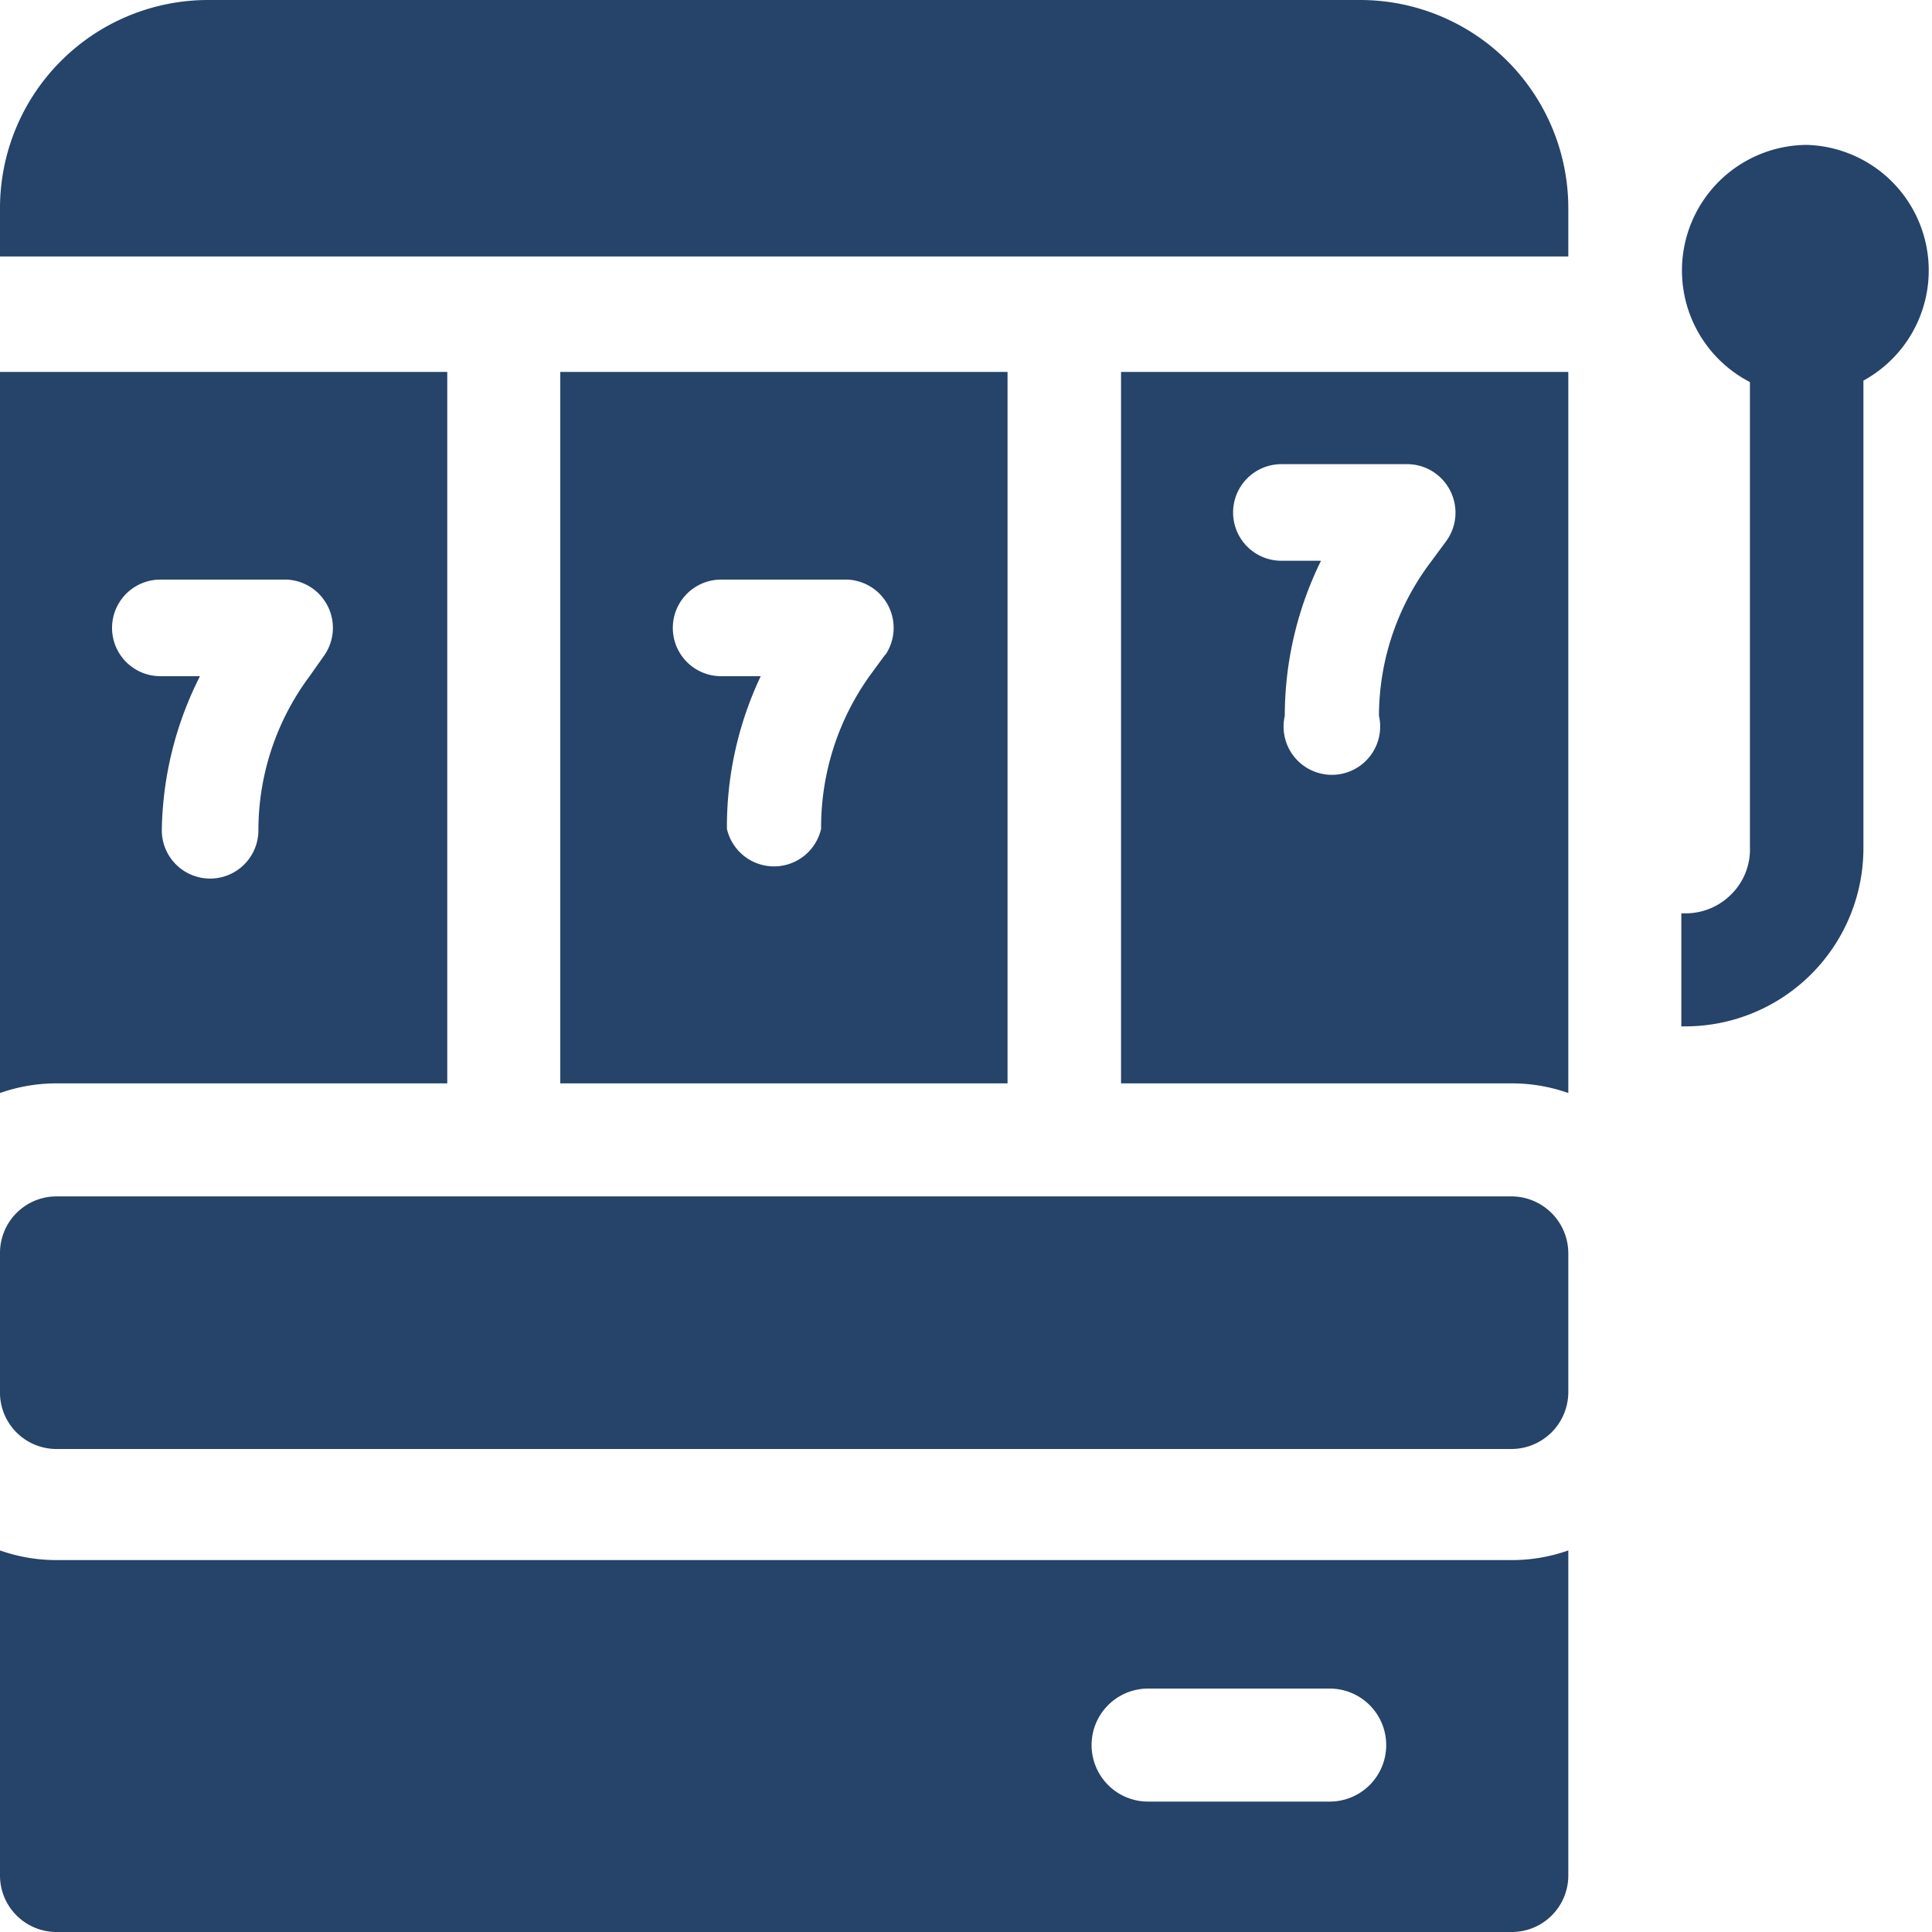
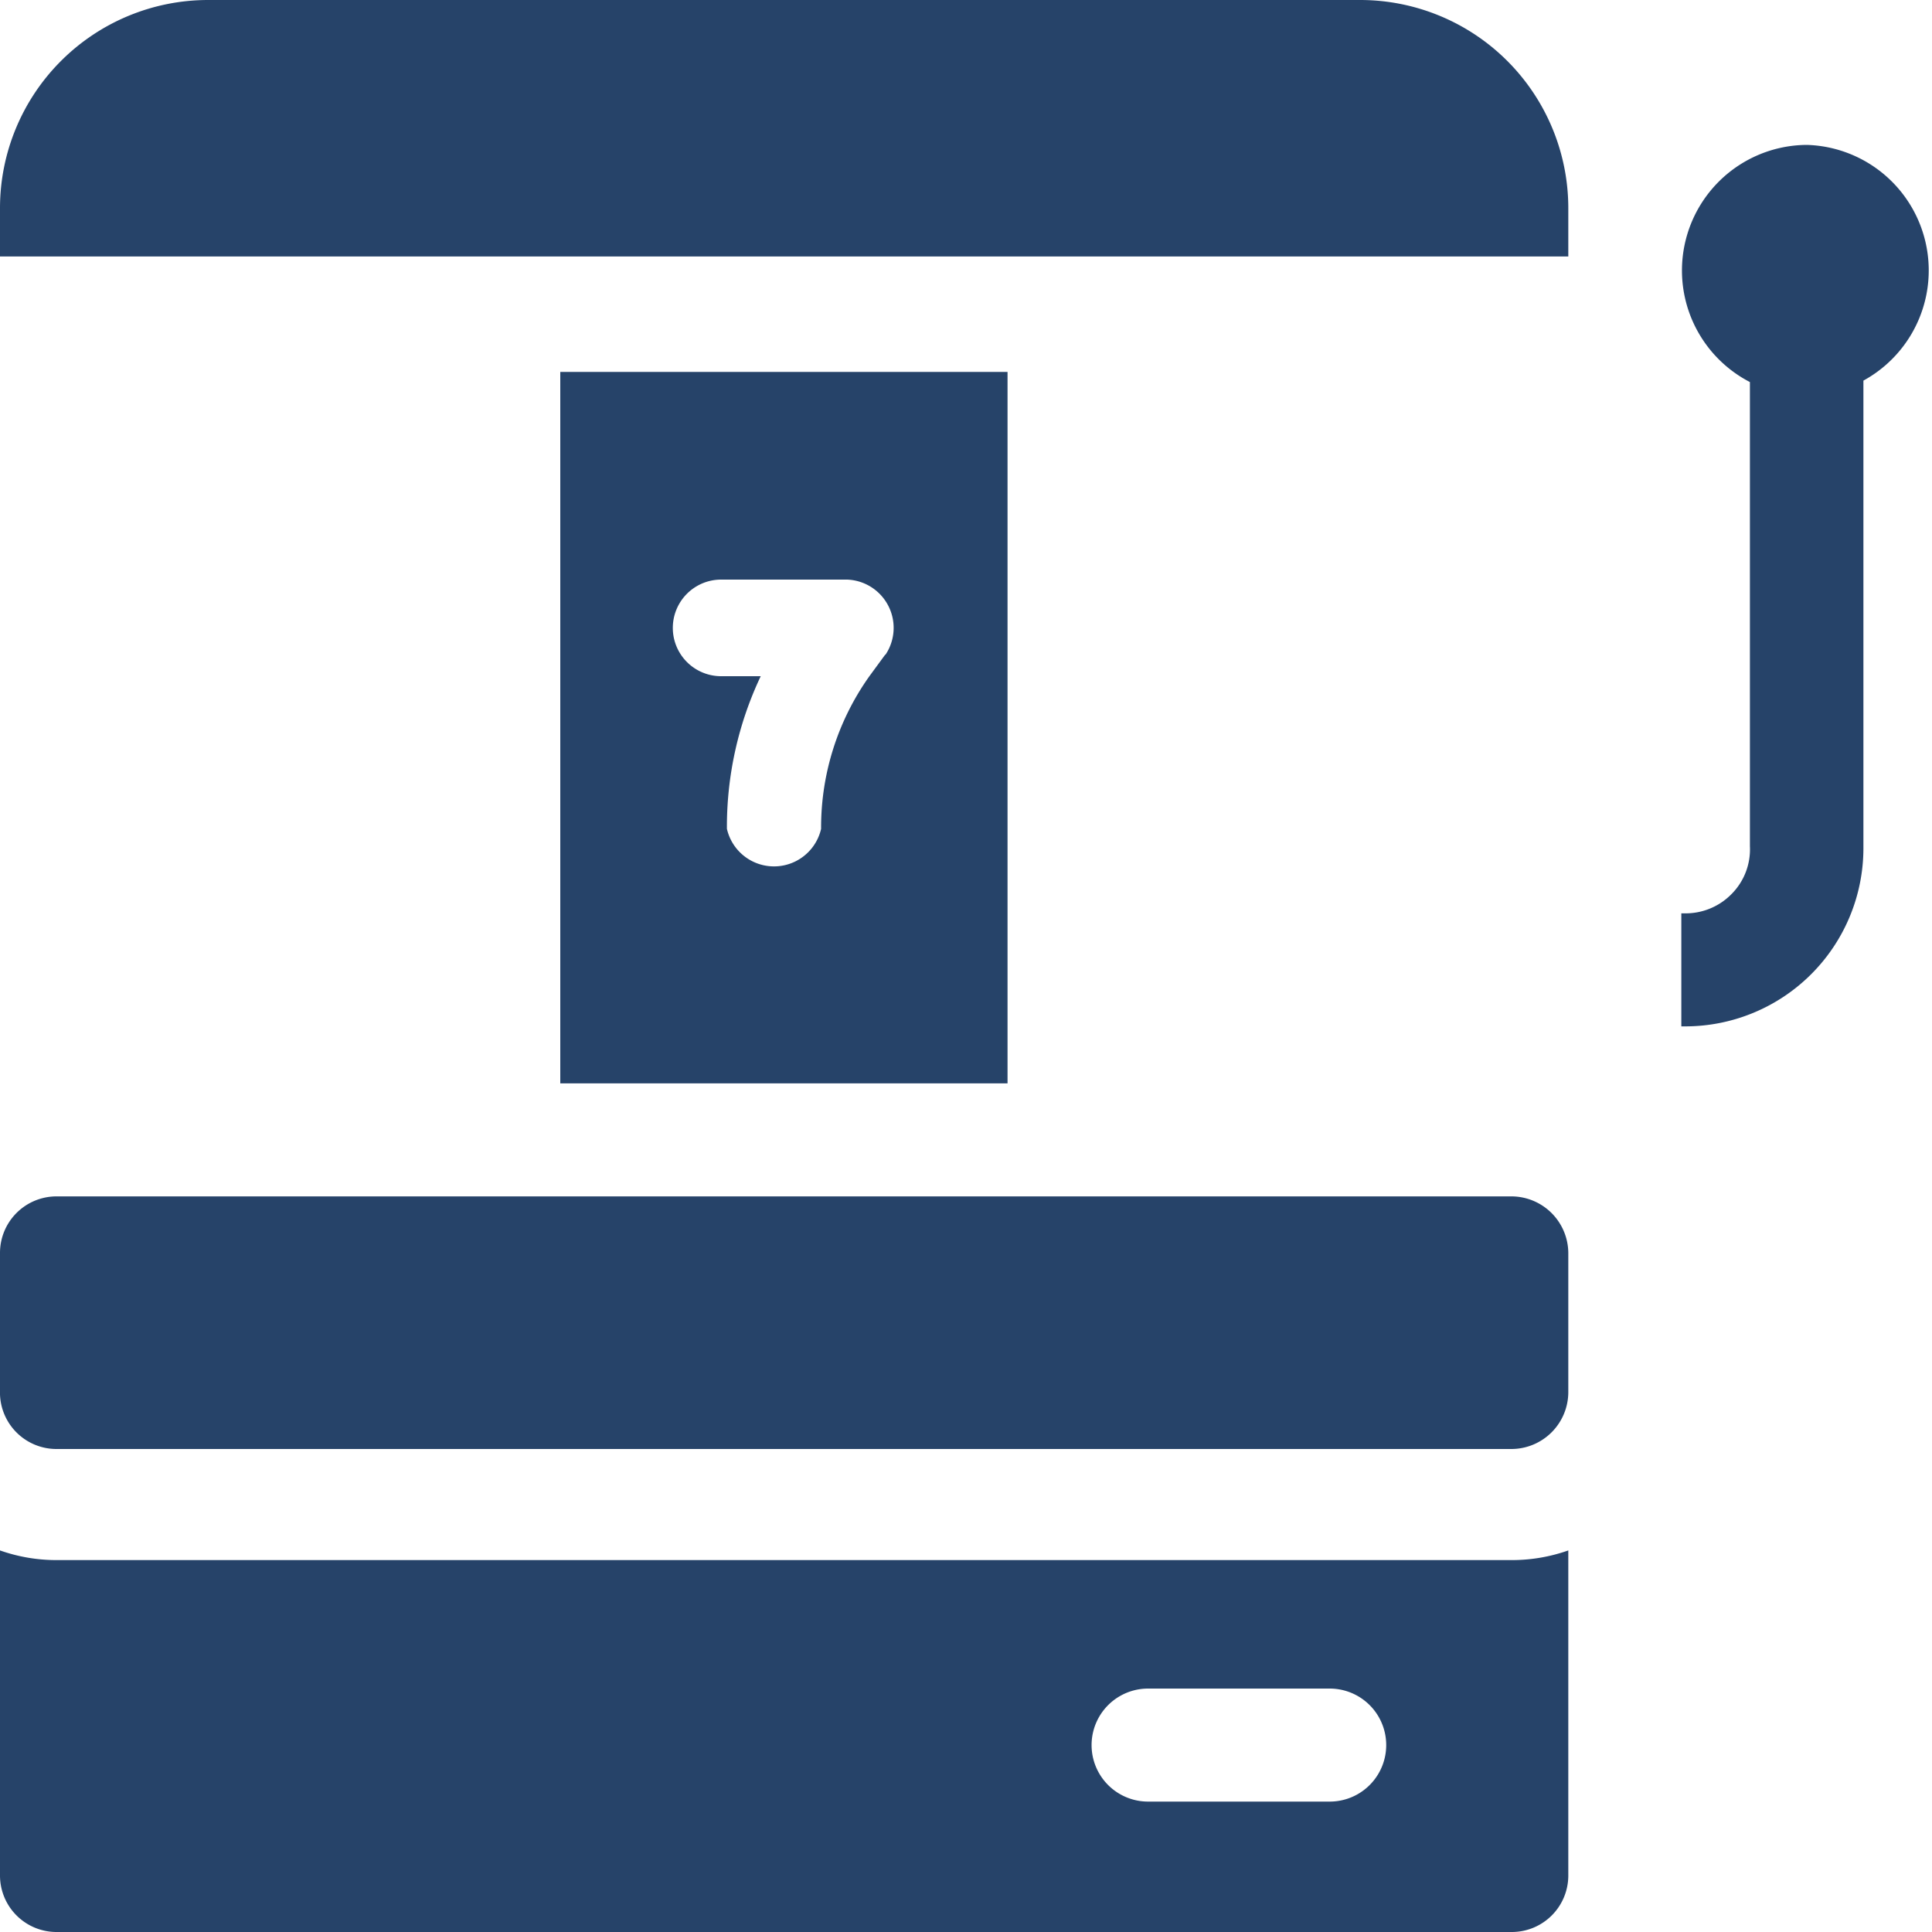
<svg xmlns="http://www.w3.org/2000/svg" viewBox="0 0 40 40">
  <defs>
    <style>.cls-1{fill:#264369;}</style>
  </defs>
  <g id="Layer_2" data-name="Layer 2">
    <g id="Solid">
      <path class="cls-1" d="M1.17,32.3A3.51,3.51,0,0,1,0,32.1v6.73A1.17,1.17,0,0,0,1.17,40H31.3a1.17,1.17,0,0,0,1.17-1.17V32.1a3.51,3.51,0,0,1-1.17.2Zm26.36,5H23.77a1.17,1.17,0,1,1,0-2.34h3.76a1.17,1.17,0,0,1,0,2.34Z" />
      <path class="cls-1" d="M31.3,24.77H1.17A1.17,1.17,0,0,0,0,25.94v2.85A1.17,1.17,0,0,0,1.17,30H31.3a1.18,1.18,0,0,0,1.17-1.17V25.94A1.18,1.18,0,0,0,31.3,24.77Z" />
      <path class="cls-1" d="M28.16,0H4.31A4.31,4.31,0,0,0,0,4.31v1H32.47v-1A4.31,4.31,0,0,0,28.16,0Z" />
-       <path class="cls-1" d="M9.26,22.43V7.7H0V22.63a3.51,3.51,0,0,1,1.17-.2ZM3.32,12H5.94a1,1,0,0,1,.78,1.56L6.41,14a5.34,5.34,0,0,0-1.06,3.19,1,1,0,0,1-2,0A7.28,7.28,0,0,1,4.14,14H3.32a1,1,0,1,1,0-2Z" />
      <path class="cls-1" d="M11.6,7.7V22.43h9.26V7.7Zm6.73,5.85L18,14A5.4,5.4,0,0,0,17,17.16a1,1,0,0,1-1.95,0A7.28,7.28,0,0,1,15.75,14h-.82a1,1,0,0,1,0-2h2.61a1,1,0,0,1,.79,1.56Z" />
-       <path class="cls-1" d="M32.47,7.7H23.21V22.43H31.3a3.51,3.51,0,0,1,1.17.2Zm-2.54,3.52-.31.42a5.3,5.3,0,0,0-1.07,3.18,1,1,0,1,1-1.95,0,7.28,7.28,0,0,1,.75-3.21h-.82a1,1,0,0,1,0-2h2.62a1,1,0,0,1,.87.54A1,1,0,0,1,29.93,11.22Z" />
      <path class="cls-1" d="M37.41,3a2.6,2.6,0,0,0-1.18,4.91v9.61a1.31,1.31,0,0,1-.39,1,1.33,1.33,0,0,1-.94.39h-.09v2.34h.09a3.69,3.69,0,0,0,3.68-3.68V7.88A2.6,2.6,0,0,0,37.41,3Z" />
    </g>
  </g>
</svg>